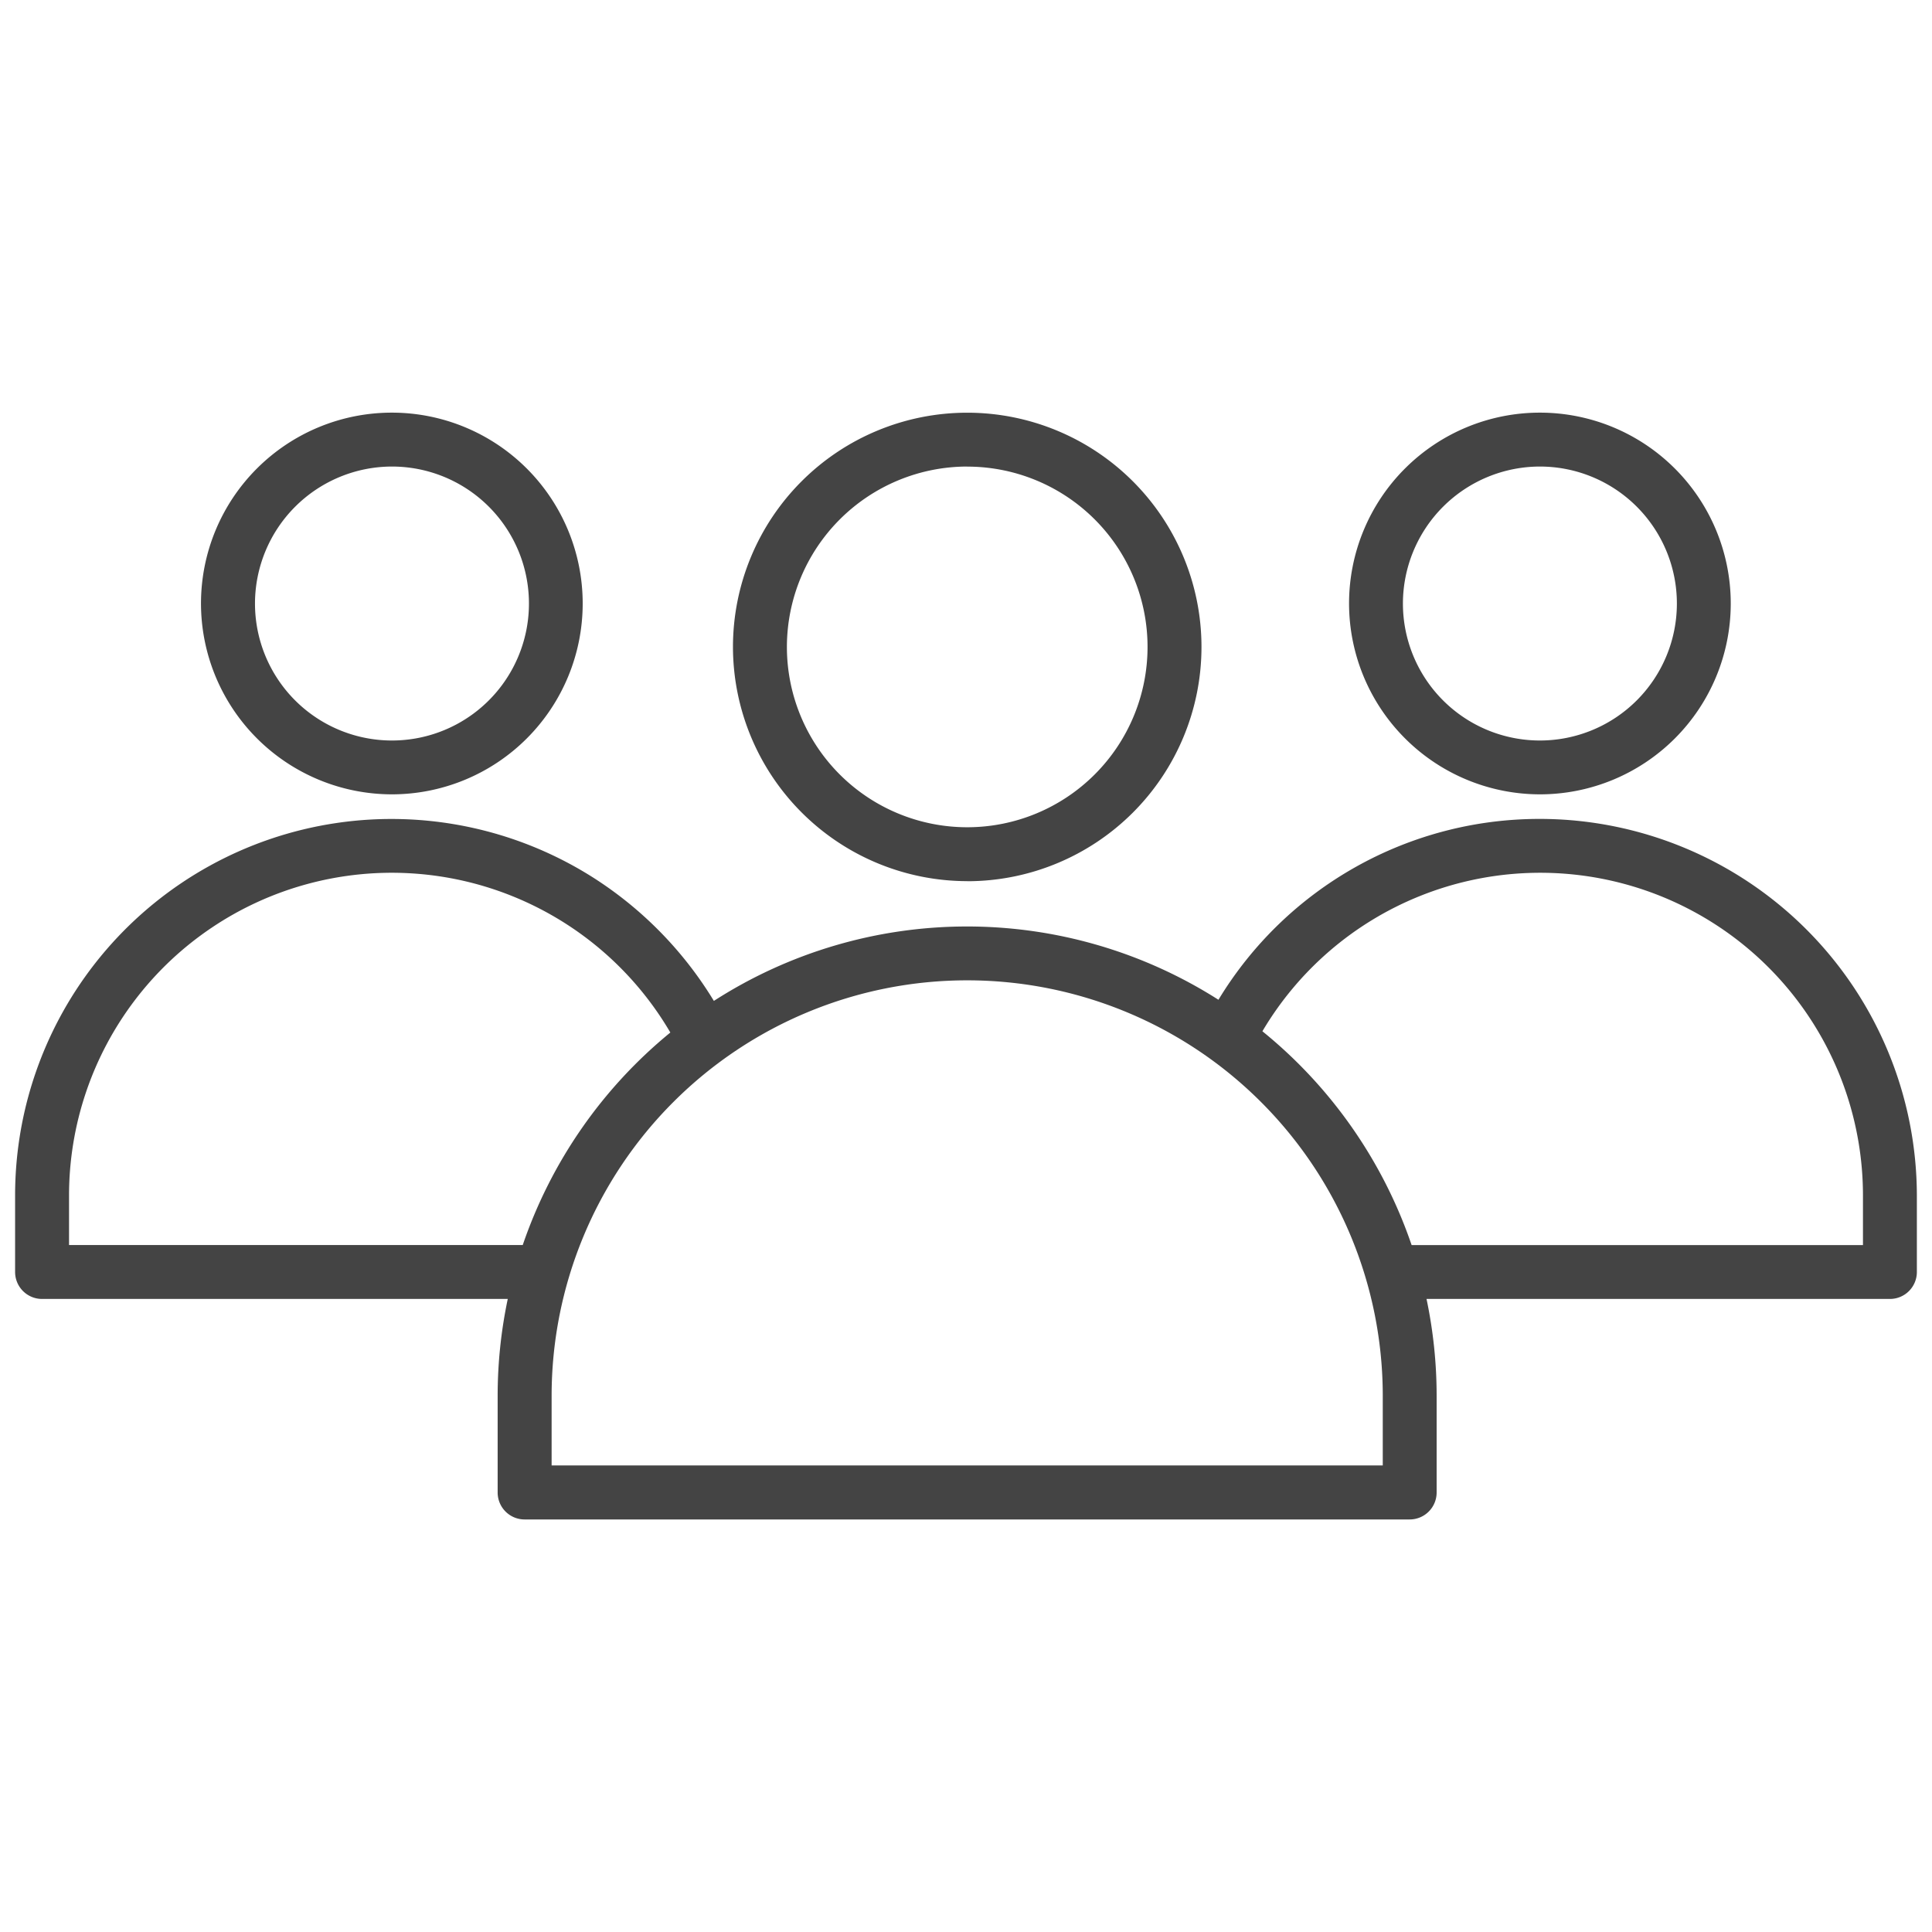
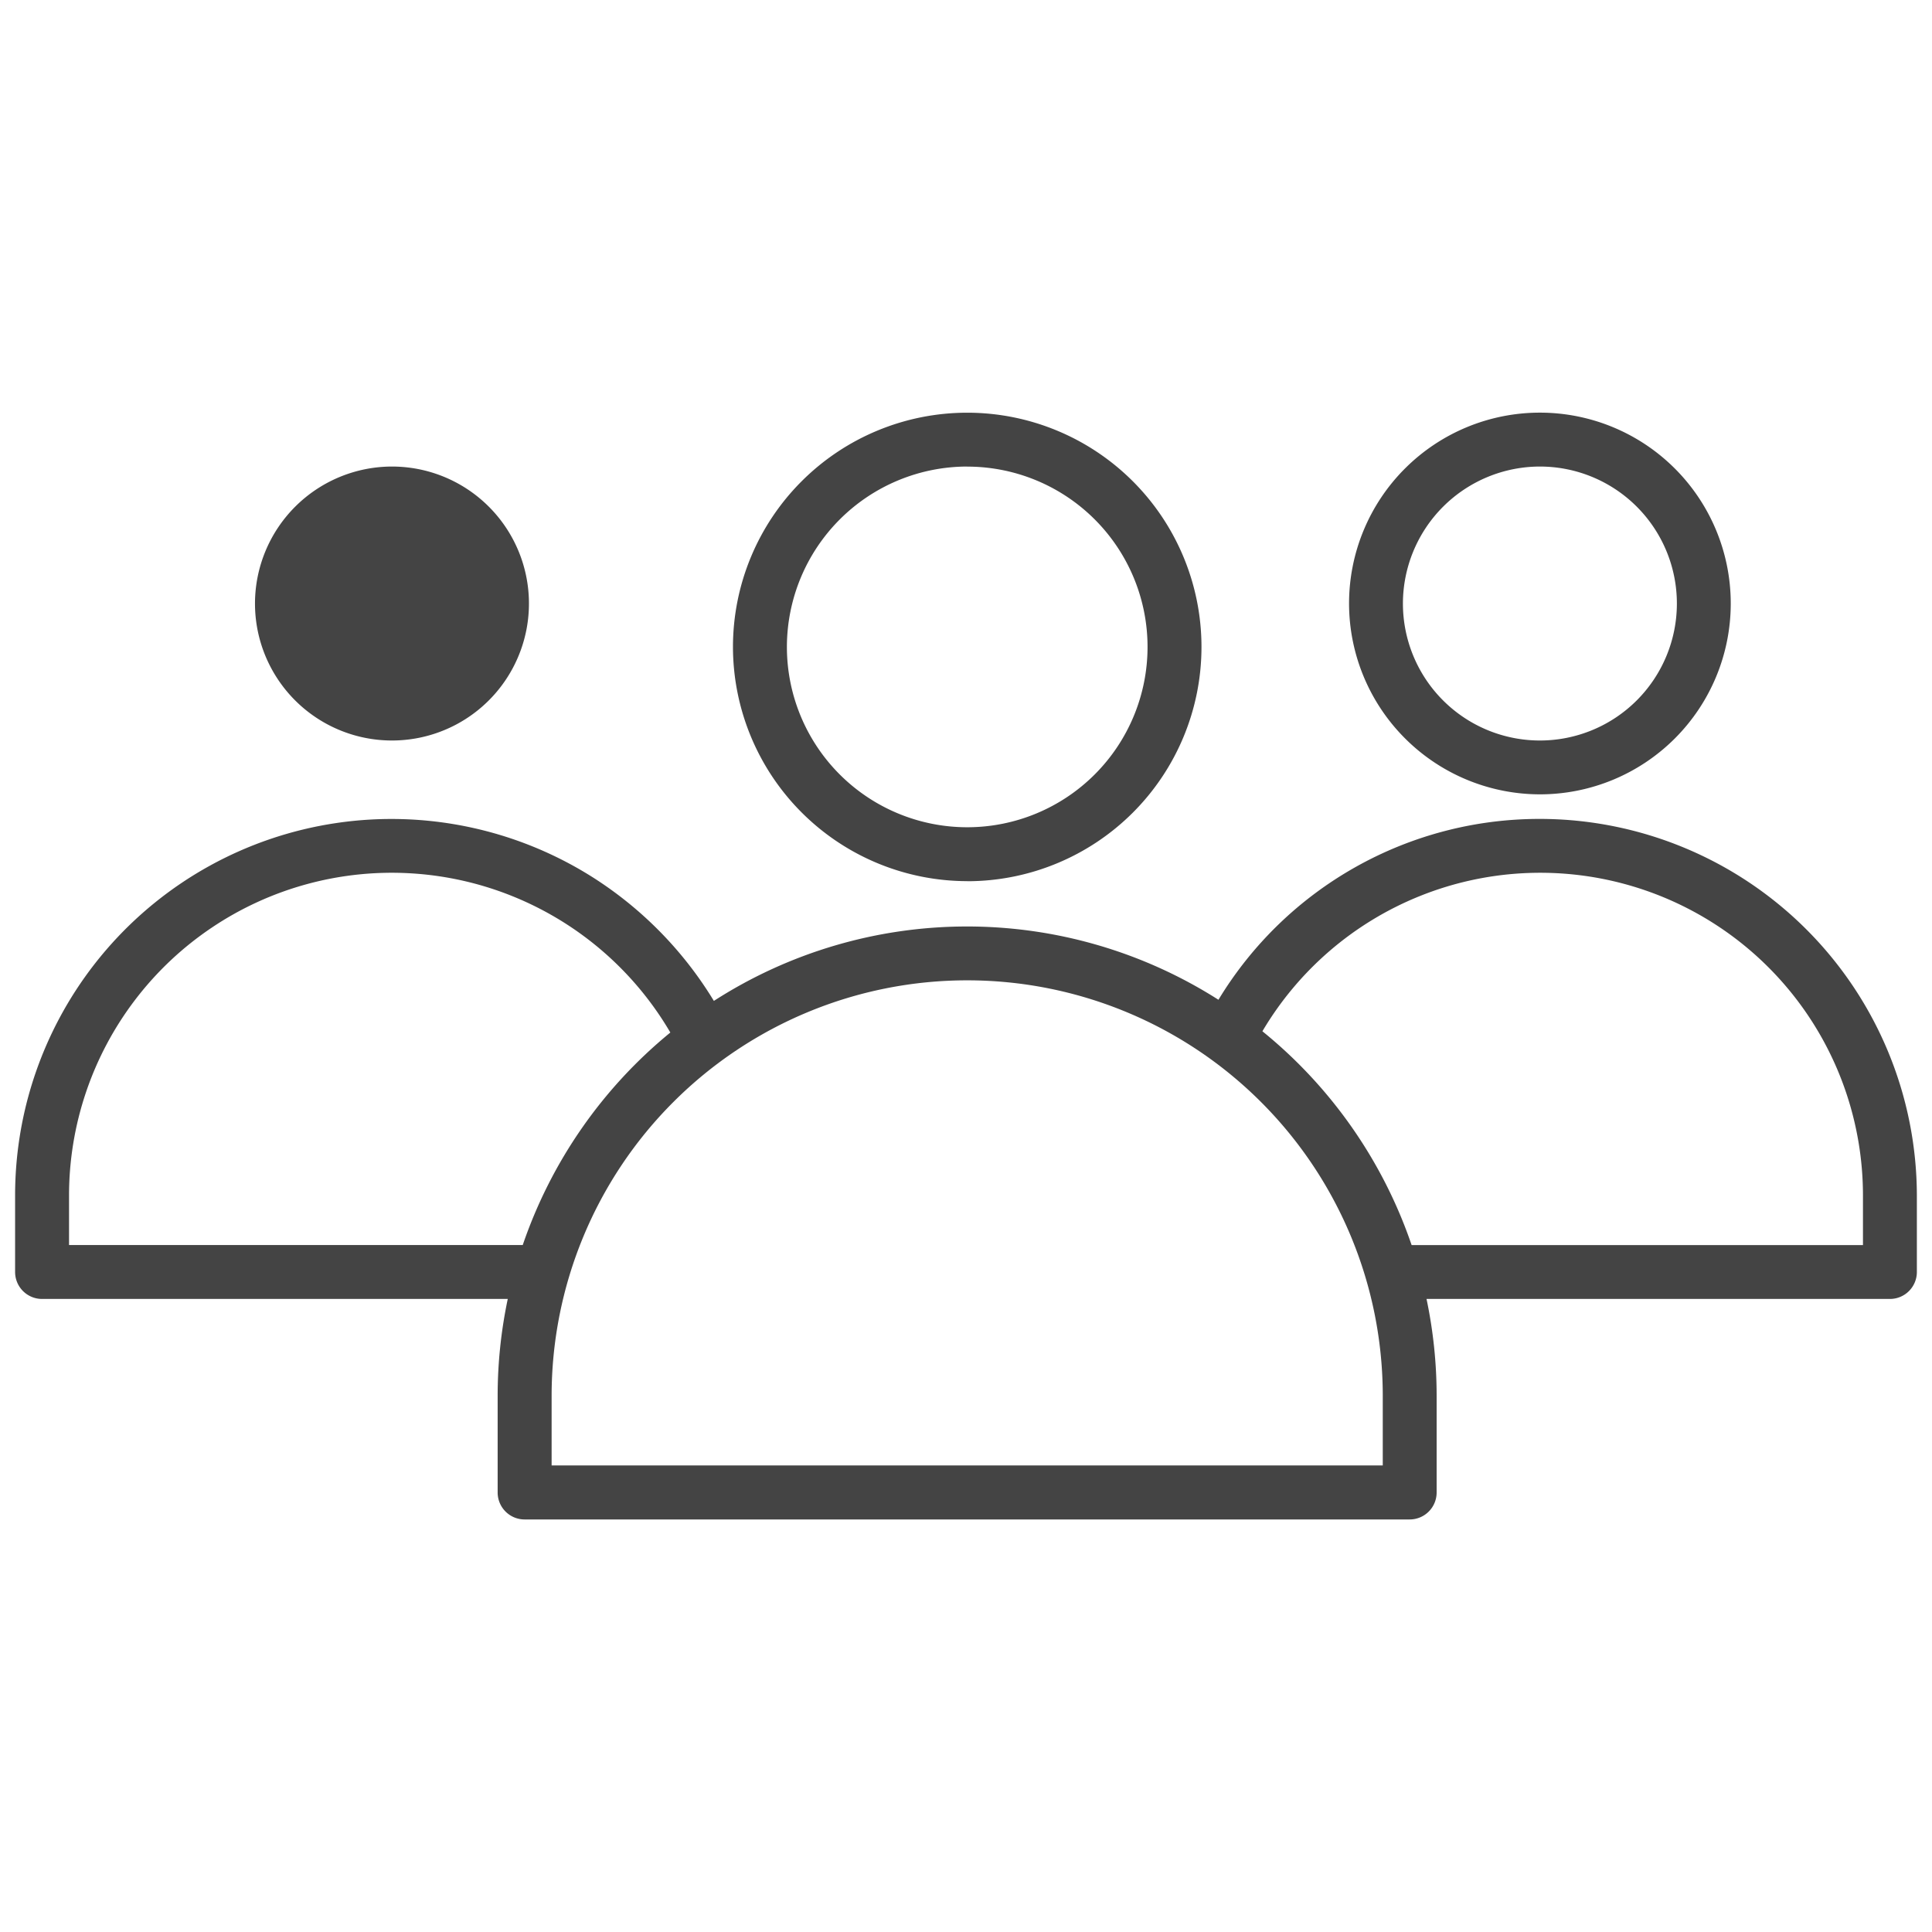
<svg xmlns="http://www.w3.org/2000/svg" width="60" height="60" viewBox="0 0 60 60">
  <g id="icon_6" data-name="icon 6" transform="translate(17701 603)">
-     <rect id="Rectangle_151784" data-name="Rectangle 151784" width="60" height="60" transform="translate(-17701 -603)" fill="#fff" opacity="0" />
    <g id="noun-employees-6108216" transform="translate(-17705.531 -613.997)">
-       <path id="Path_17839" data-name="Path 17839" d="M16.7,35.666a5.927,5.927,0,1,0-5.927-5.927A5.934,5.934,0,0,0,16.7,35.666Zm0-10.18A4.254,4.254,0,1,1,12.45,29.74,4.259,4.259,0,0,1,16.7,25.486Zm35.654,10.18a5.927,5.927,0,1,0-5.927-5.927A5.934,5.934,0,0,0,52.358,35.666Zm0-10.18A4.254,4.254,0,1,1,48.1,29.74,4.259,4.259,0,0,1,52.358,25.486Zm0,10.943a11.653,11.653,0,0,0-9.983,5.617,14.528,14.528,0,0,0-15.67.035,11.816,11.816,0,0,0-3.772-3.845A11.689,11.689,0,0,0,5,48.131V50.5a.837.837,0,0,0,.837.837H20.3a14.59,14.59,0,0,0-.314,3.011v3a.837.837,0,0,0,.837.837H48.31a.837.837,0,0,0,.837-.837v-3a14.591,14.591,0,0,0-.314-3.011H63.224a.837.837,0,0,0,.837-.837v-2.37A11.716,11.716,0,0,0,52.358,36.429ZM6.675,49.664V48.131a10.023,10.023,0,0,1,18.674-5.068,14.627,14.627,0,0,0-4.584,6.6H6.675Zm40.8,6.844H21.662v-2.16a12.906,12.906,0,0,1,25.812,0v2.16Zm14.913-6.844H48.37a14.63,14.63,0,0,0-4.634-6.64,10.023,10.023,0,0,1,18.651,5.107v1.532Zm-27.819-11.3a7.275,7.275,0,1,0-7.275-7.275A7.283,7.283,0,0,0,34.568,38.362Zm0-12.876a5.6,5.6,0,1,1-5.6,5.6A5.607,5.607,0,0,1,34.568,25.486Z" transform="translate(0 0)" fill="#444" />
+       <path id="Path_17839" data-name="Path 17839" d="M16.7,35.666A5.934,5.934,0,0,0,16.7,35.666Zm0-10.18A4.254,4.254,0,1,1,12.45,29.74,4.259,4.259,0,0,1,16.7,25.486Zm35.654,10.18a5.927,5.927,0,1,0-5.927-5.927A5.934,5.934,0,0,0,52.358,35.666Zm0-10.18A4.254,4.254,0,1,1,48.1,29.74,4.259,4.259,0,0,1,52.358,25.486Zm0,10.943a11.653,11.653,0,0,0-9.983,5.617,14.528,14.528,0,0,0-15.67.035,11.816,11.816,0,0,0-3.772-3.845A11.689,11.689,0,0,0,5,48.131V50.5a.837.837,0,0,0,.837.837H20.3a14.59,14.59,0,0,0-.314,3.011v3a.837.837,0,0,0,.837.837H48.31a.837.837,0,0,0,.837-.837v-3a14.591,14.591,0,0,0-.314-3.011H63.224a.837.837,0,0,0,.837-.837v-2.37A11.716,11.716,0,0,0,52.358,36.429ZM6.675,49.664V48.131a10.023,10.023,0,0,1,18.674-5.068,14.627,14.627,0,0,0-4.584,6.6H6.675Zm40.8,6.844H21.662v-2.16a12.906,12.906,0,0,1,25.812,0v2.16Zm14.913-6.844H48.37a14.63,14.63,0,0,0-4.634-6.64,10.023,10.023,0,0,1,18.651,5.107v1.532Zm-27.819-11.3a7.275,7.275,0,1,0-7.275-7.275A7.283,7.283,0,0,0,34.568,38.362Zm0-12.876a5.6,5.6,0,1,1-5.6,5.6A5.607,5.607,0,0,1,34.568,25.486Z" transform="translate(0 0)" fill="#444" />
    </g>
  </g>
</svg>